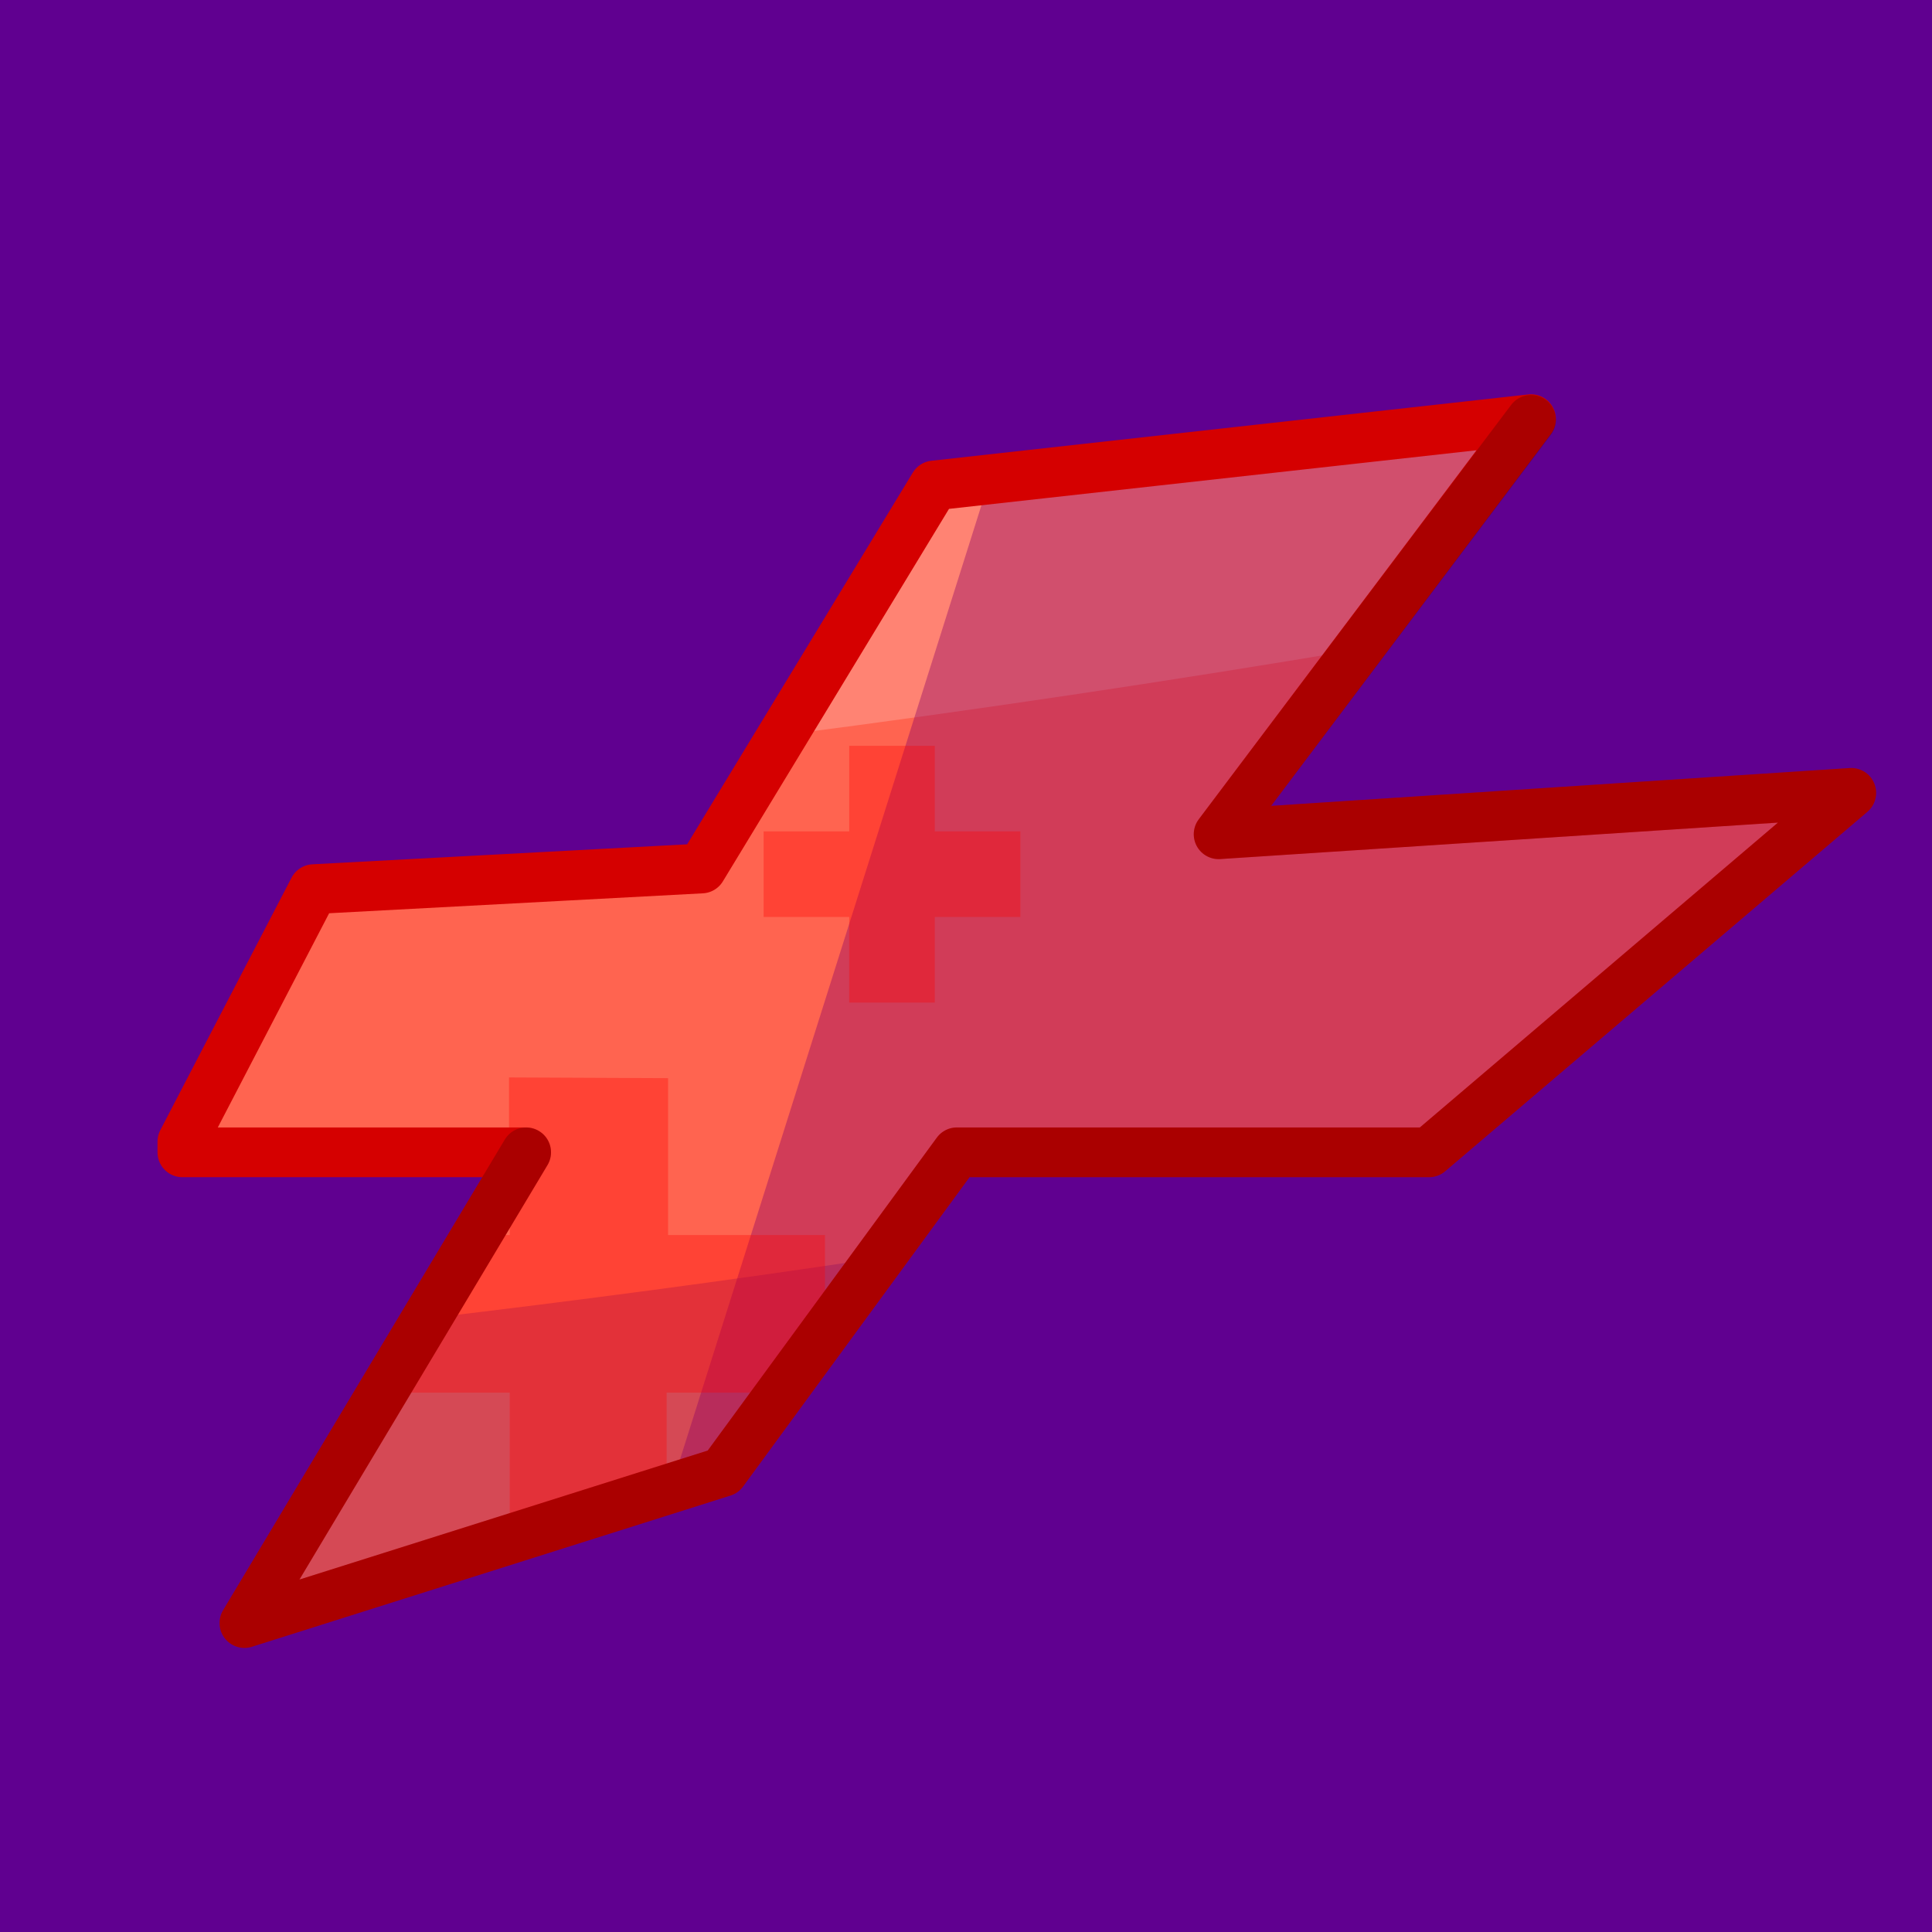
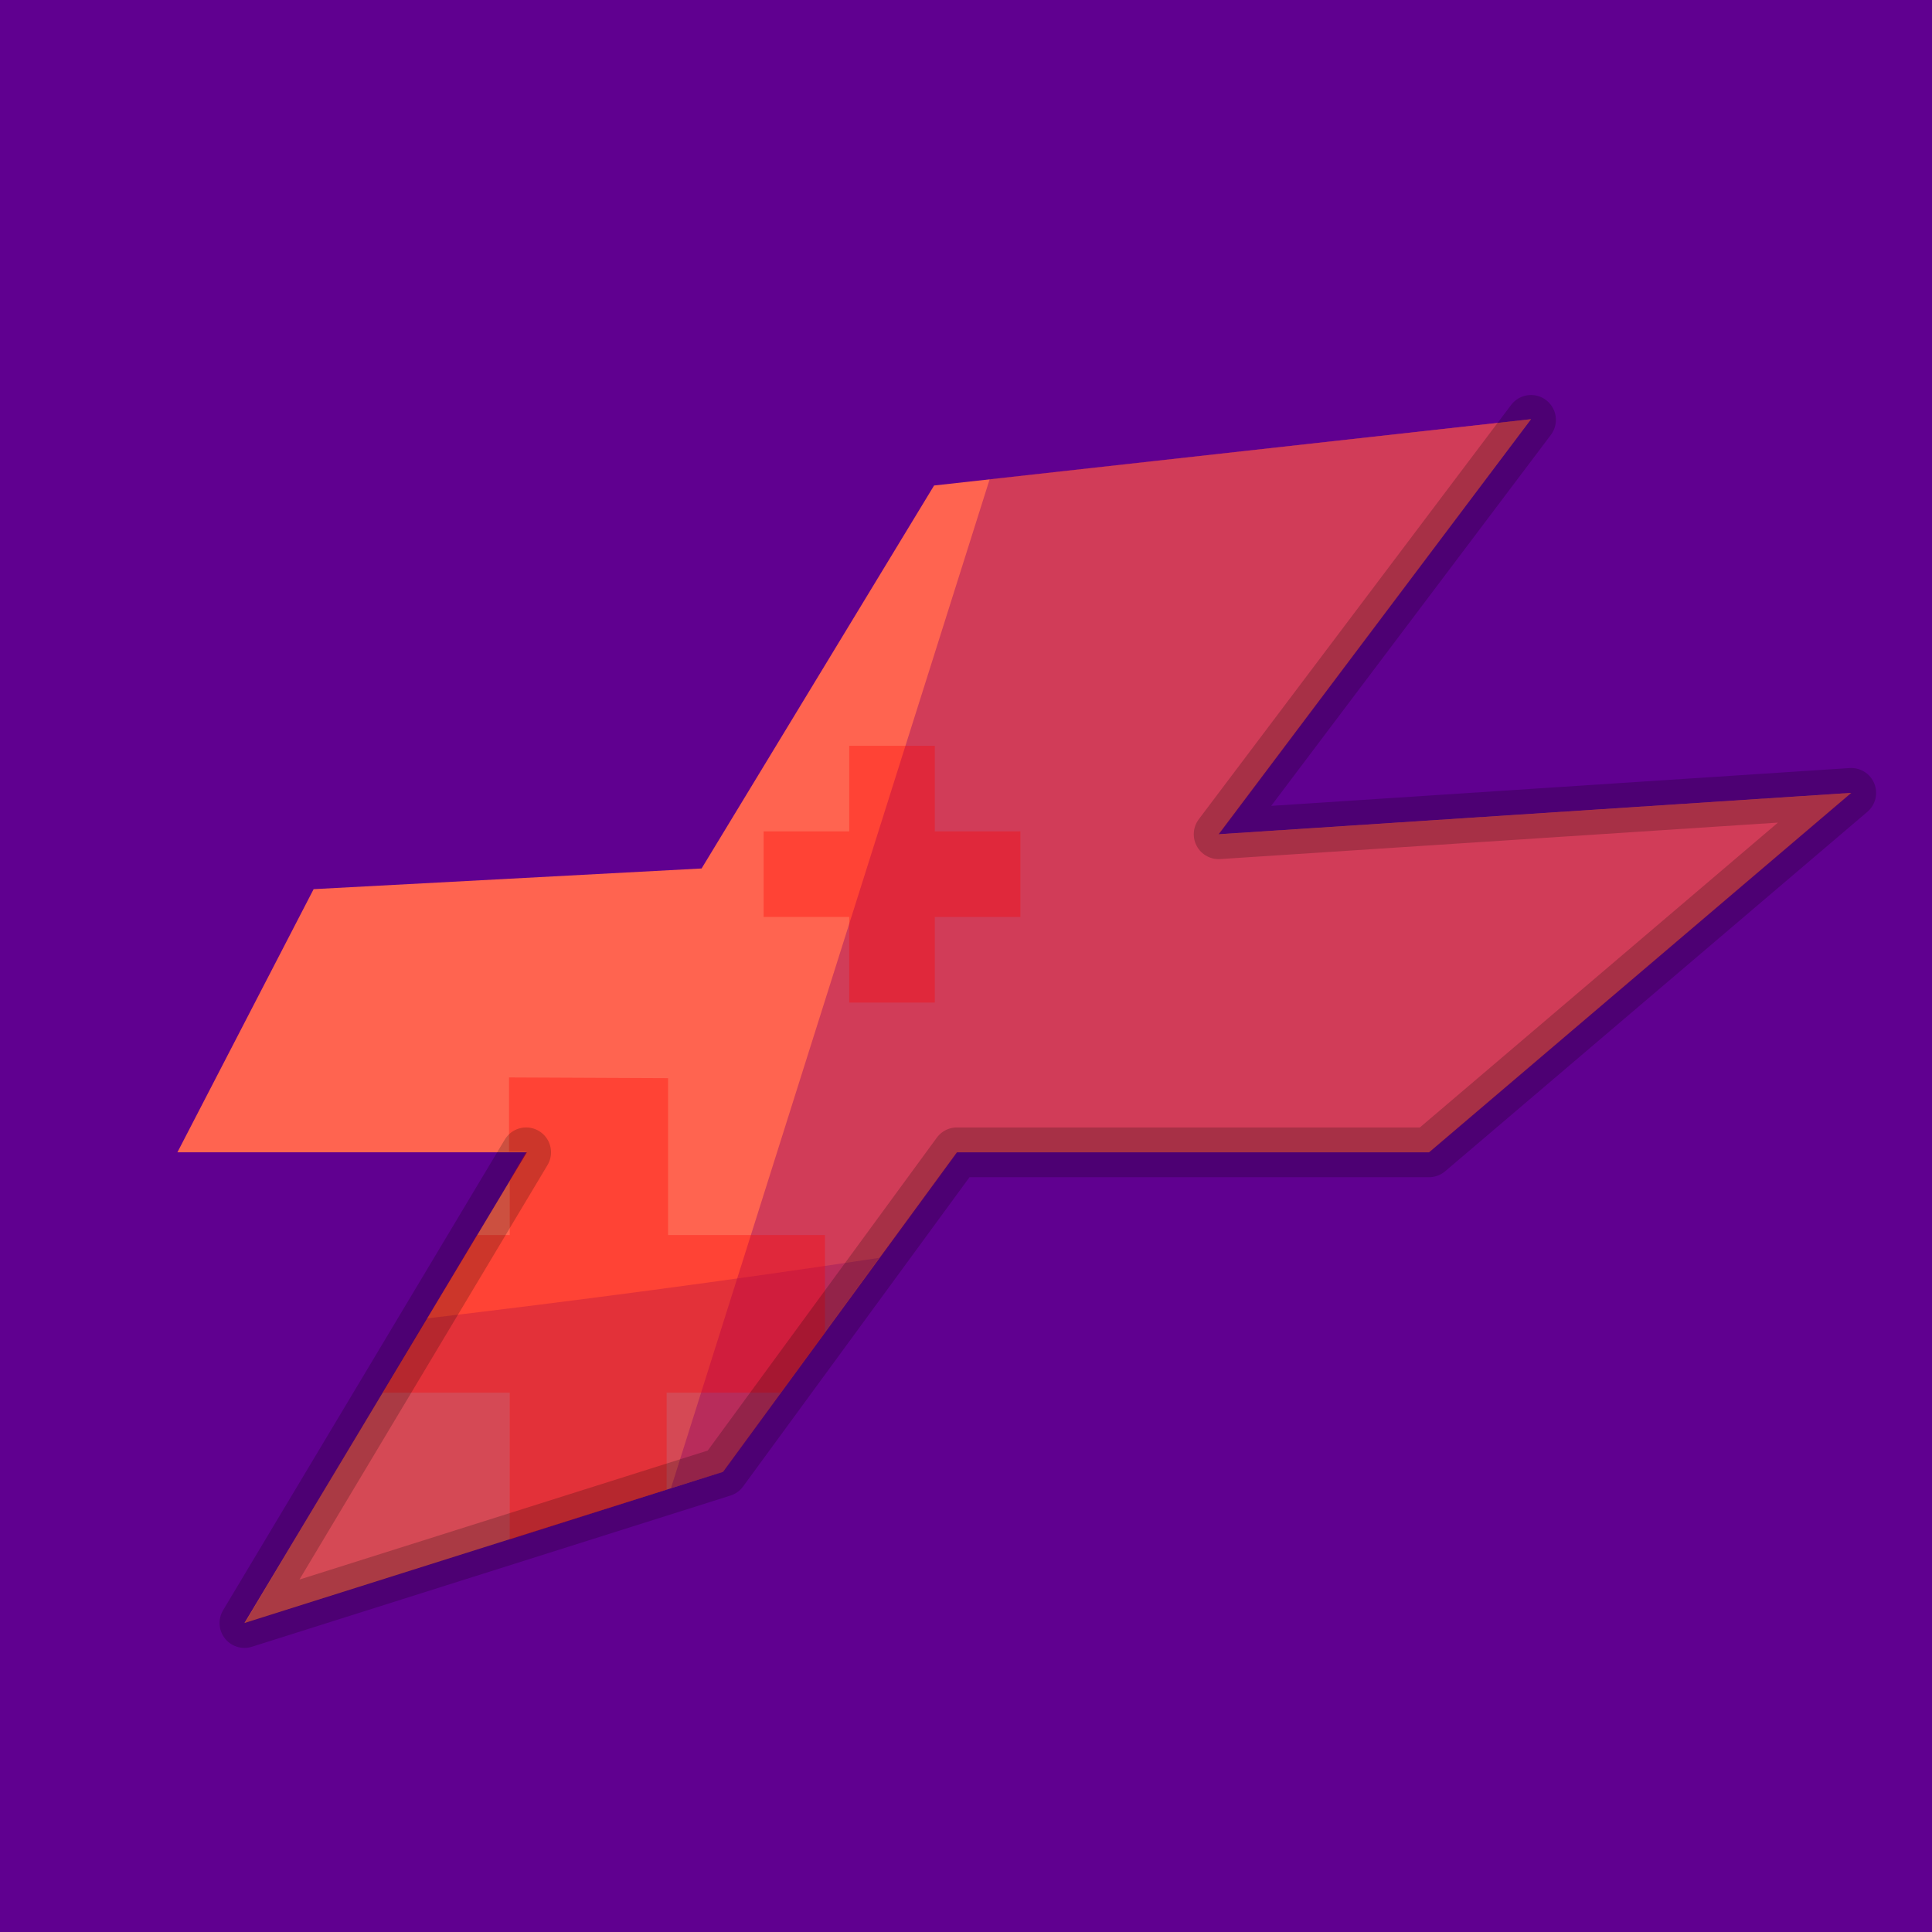
<svg xmlns="http://www.w3.org/2000/svg" xmlns:ns1="http://sodipodi.sourceforge.net/DTD/sodipodi-0.dtd" xmlns:ns2="http://www.inkscape.org/namespaces/inkscape" width="1024" height="1024" version="1.1" id="svg62" ns1:docname="frivplus-icon-min.svg" ns2:export-filename="F:\!DATA1\!B\project extra\aux-server\devory\site-frivplus\frivplus-1024x1024.png" ns2:export-xdpi="96" ns2:export-ydpi="96" ns2:version="0.92.5 (2060ec1f9f, 2020-04-08)">
  <ns1:namedview pagecolor="#ffffff" bordercolor="#666666" borderopacity="1" objecttolerance="10" gridtolerance="10" guidetolerance="10" ns2:pageopacity="0" ns2:pageshadow="2" ns2:window-width="3840" ns2:window-height="2097" id="namedview64" showgrid="false" ns2:zoom="1" ns2:cx="135" ns2:cy="197" ns2:window-x="1672" ns2:window-y="-8" ns2:window-maximized="1" ns2:current-layer="svg62" />
  <defs id="defs42">
    <linearGradient id="d">
      <stop style="stop-color:#fffe00;stop-opacity:1" offset="0" id="stop2" />
      <stop offset=".2" style="stop-color:#ff4600;stop-opacity:1" id="stop4" />
      <stop style="stop-color:#ffd800;stop-opacity:1" offset=".3" id="stop6" />
      <stop style="stop-color:red;stop-opacity:1" offset="1" id="stop8" />
    </linearGradient>
    <linearGradient id="e">
      <stop offset="0" stop-color="#ff8200" id="stop11" />
      <stop offset="1" stop-color="#ffdc00" id="stop13" />
    </linearGradient>
    <linearGradient id="a">
      <stop offset="0" stop-color="#a05500" stop-opacity=".4" id="stop16" />
      <stop offset="1" stop-color="#fcff00" stop-opacity="0" id="stop18" />
    </linearGradient>
    <linearGradient id="b">
      <stop offset="0" stop-color="#fff" id="stop21" />
      <stop offset="1" stop-color="#fff" stop-opacity="0" id="stop23" />
    </linearGradient>
    <linearGradient id="c">
      <stop offset="0" stop-color="#8c0000" id="stop26" />
      <stop offset="1" stop-color="#640000" id="stop28" />
    </linearGradient>
    <filter style="color-interpolation-filters:sRGB" id="f">
      <feFlood flood-opacity=".5" flood-color="#000" result="flood" id="feFlood31" />
      <feComposite in="flood" in2="SourceGraphic" operator="in" result="composite1" id="feComposite33" />
      <feGaussianBlur in="composite1" stdDeviation="1" result="blur" id="feGaussianBlur35" />
      <feOffset dx="5" dy="5" result="offset" id="feOffset37" />
      <feComposite in="SourceGraphic" in2="offset" result="composite2" id="feComposite39" />
    </filter>
  </defs>
  <path style="opacity:1;vector-effect:none;fill:#600090;fill-opacity:1;stroke:none;stroke-width:13.061;stroke-linecap:round;stroke-linejoin:round;stroke-miterlimit:4;stroke-dasharray:none;stroke-dashoffset:0;stroke-opacity:1" d="M0 0h1024v1024H0z" id="path44" />
  <g style="filter:url(#f)" transform="matrix(3.78 0 0 3.78 -2857.4 -1579)" id="g60">
    <path style="fill:#ff6450;stroke-width:2.197" d="m965.6 471.5-83.7 9.3-32.6 53.7-54.4 2.9-19.1 36.9h49l-39.6 66 67.1-21.2 32.8-44.8h66.2l59.2-50.4-88.7 5.8z" id="path46" />
    <path style="vector-effect:none;fill:#640064;fill-opacity:.267;stroke-width:2.197" d="M874.2 589.1c-21.2 3.2-42.4 6-63.5 8.5l-25.5 42.8 67.1-21.3z" id="path48" />
-     <path style="vector-effect:none;fill:#fff;fill-opacity:.2;stroke-width:2.197" d="m965.6 471.5-83.7 9.3-21.2 35c27-3.5 53.8-7.5 80.6-12z" id="path50" />
    <path style="fill:#8c0064;fill-opacity:.4;stroke-width:2.197" d="m965.6 471.5-75.9 8.4L845 621.4l7.4-2.3 32.8-44.8h66.2l59.2-50.4-88.7 5.8z" id="path52" />
    <path style="fill:red;fill-opacity:.333;stroke-width:2.197" d="M882 517.3h-12v12h-12v12h12v12h12v-12h12v-12h-12zm-59.7 46.5v10.4h2.4l-2.3 4v7.7h-4.6L804.6 608h17.8v20.6l22-7V608h16l6.2-8.4v-13.7h-22v-22z" id="path54" />
-     <path style="fill:none;stroke:#d50000;stroke-width:6.977;stroke-linejoin:round" d="m965.6 471.5-83.7 9.3-32.6 53.7-54.4 2.9-18.4 35.4v1.5h48.2l-39.5 66 67.1-21.2 32.8-44.8h66.2l59.2-50.4-88.7 5.8z" id="path56" />
    <path style="fill:none;stroke:#000000;stroke-width:6.977;stroke-linecap:round;stroke-linejoin:round;stroke-miterlimit:4;stroke-dasharray:none;stroke-opacity:0.2" d="m 824.7,574.3 -39.5,66 67.1,-21.2 32.8,-44.8 h 66.2 l 59.2,-50.4 -88.7,5.8 43.8,-58.1" id="path58" ns2:connector-curvature="0" ns1:nodetypes="cccccccc" />
  </g>
</svg>